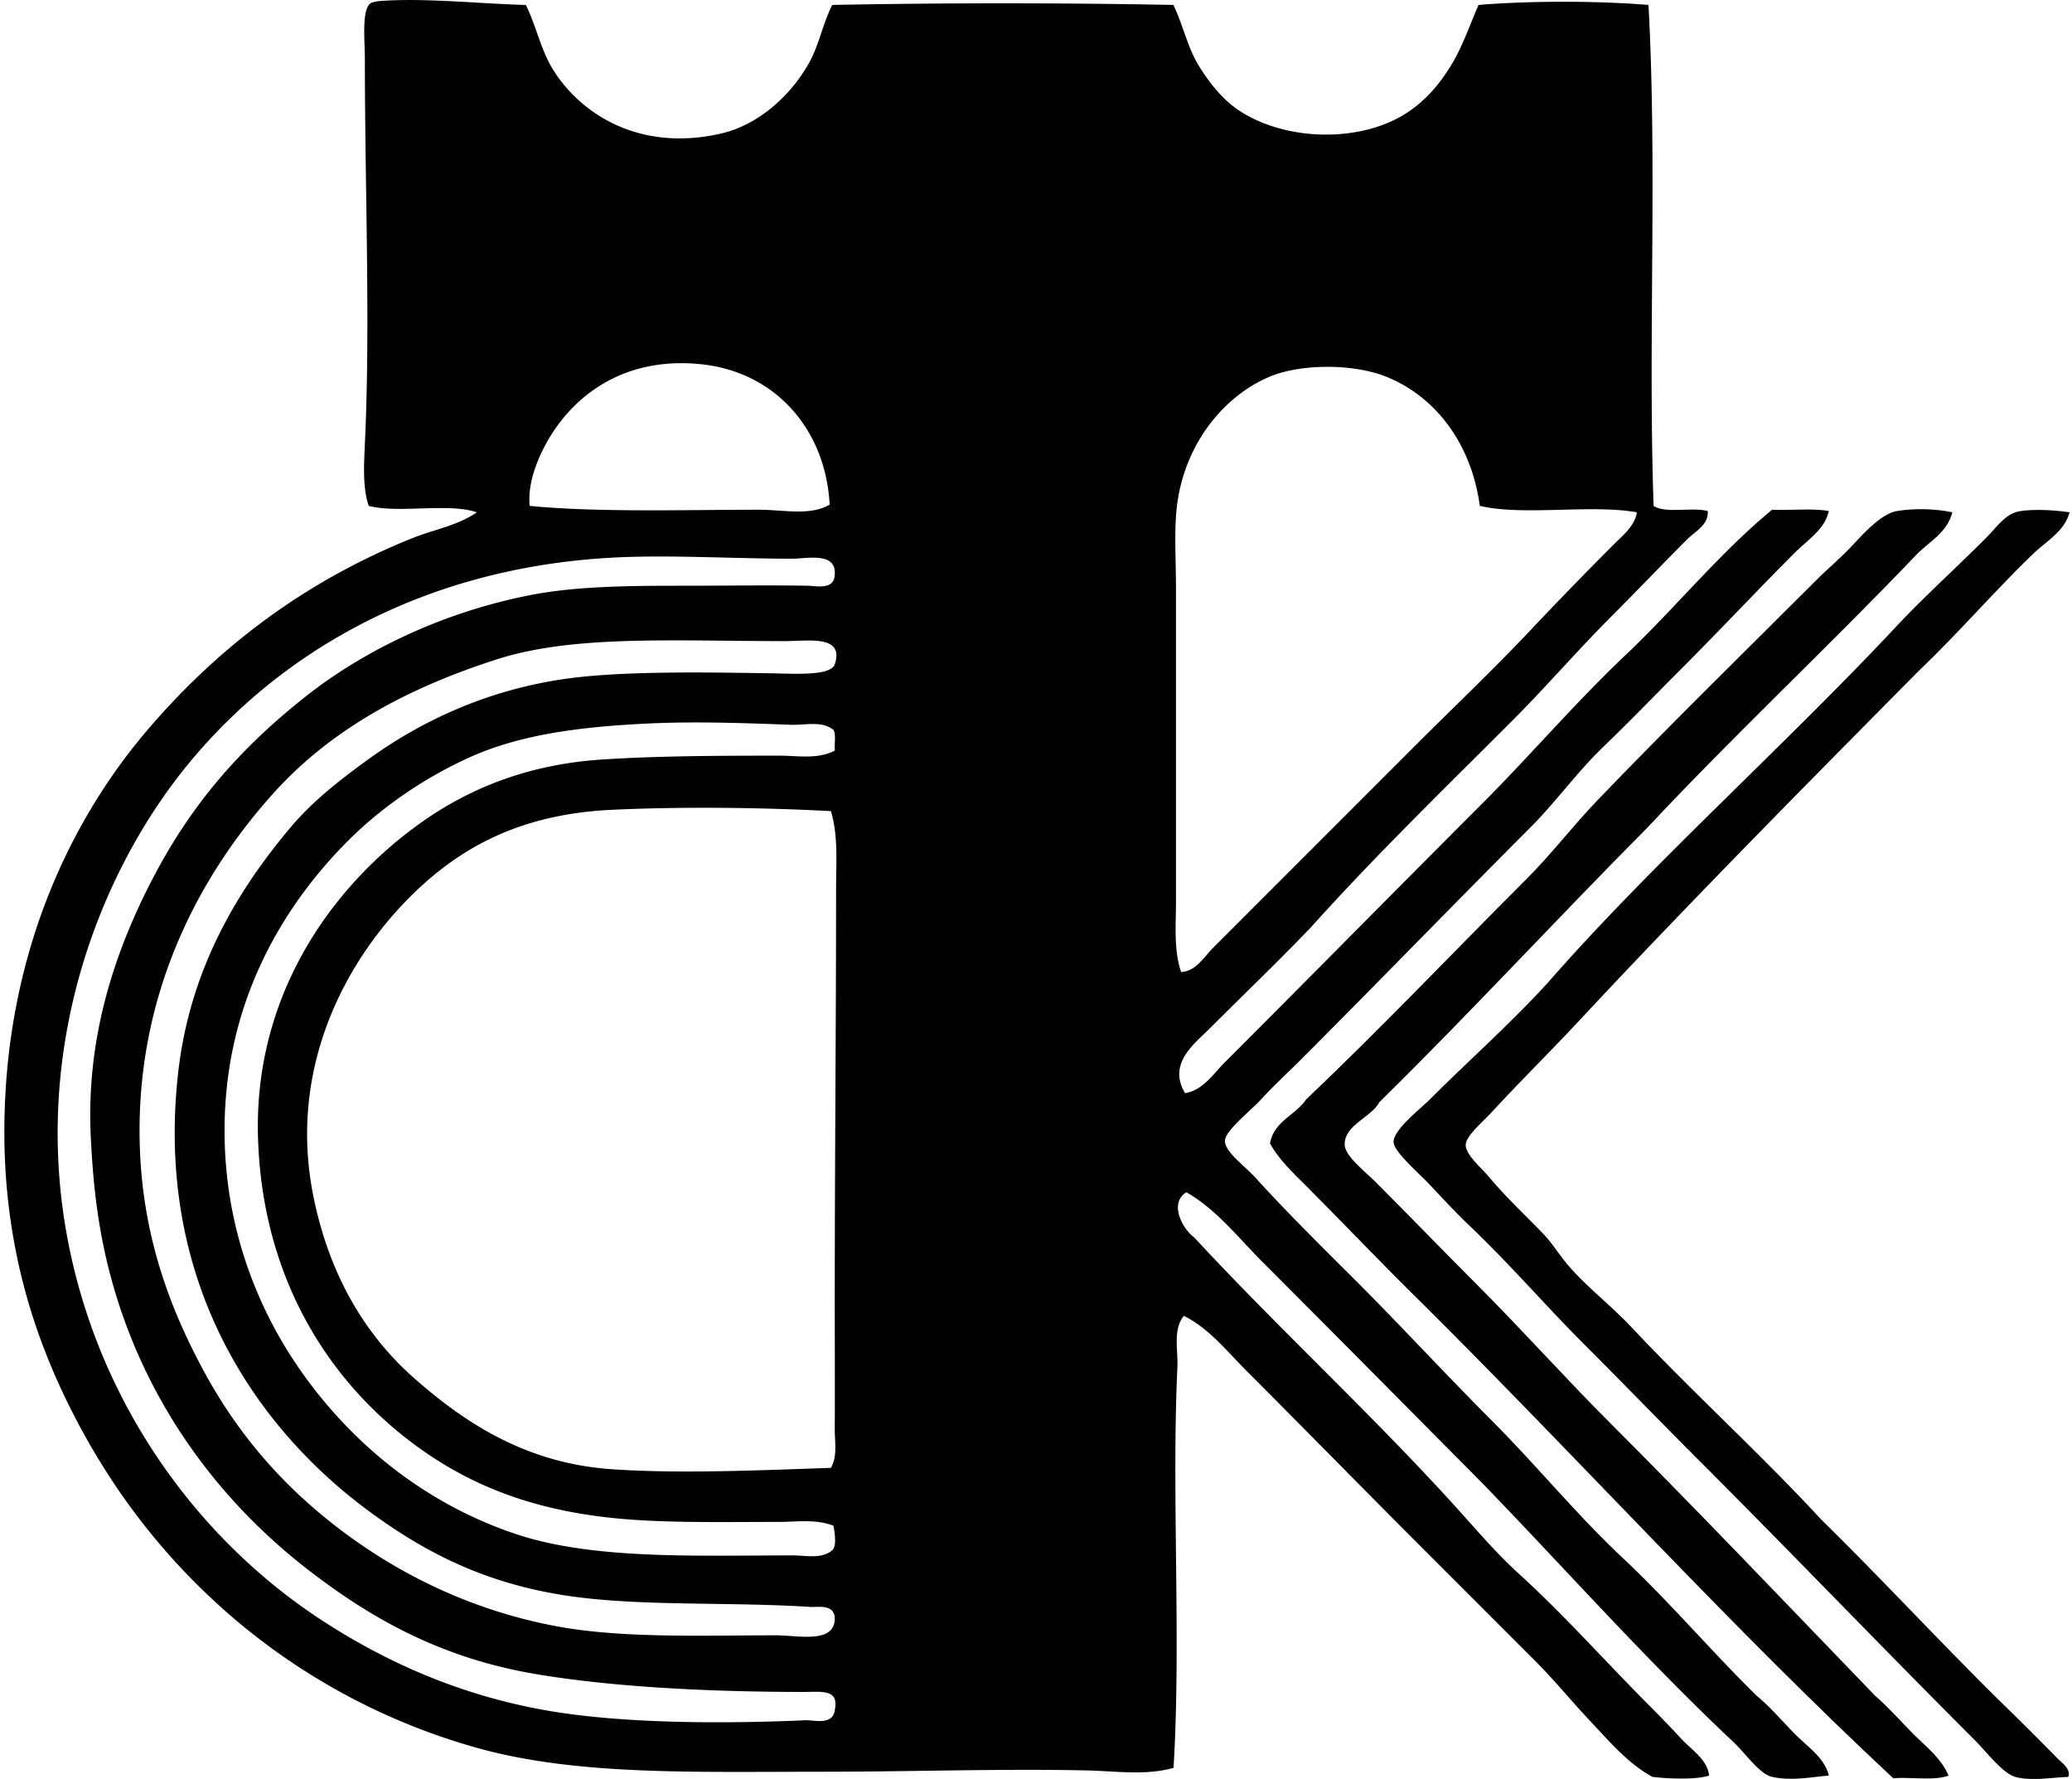
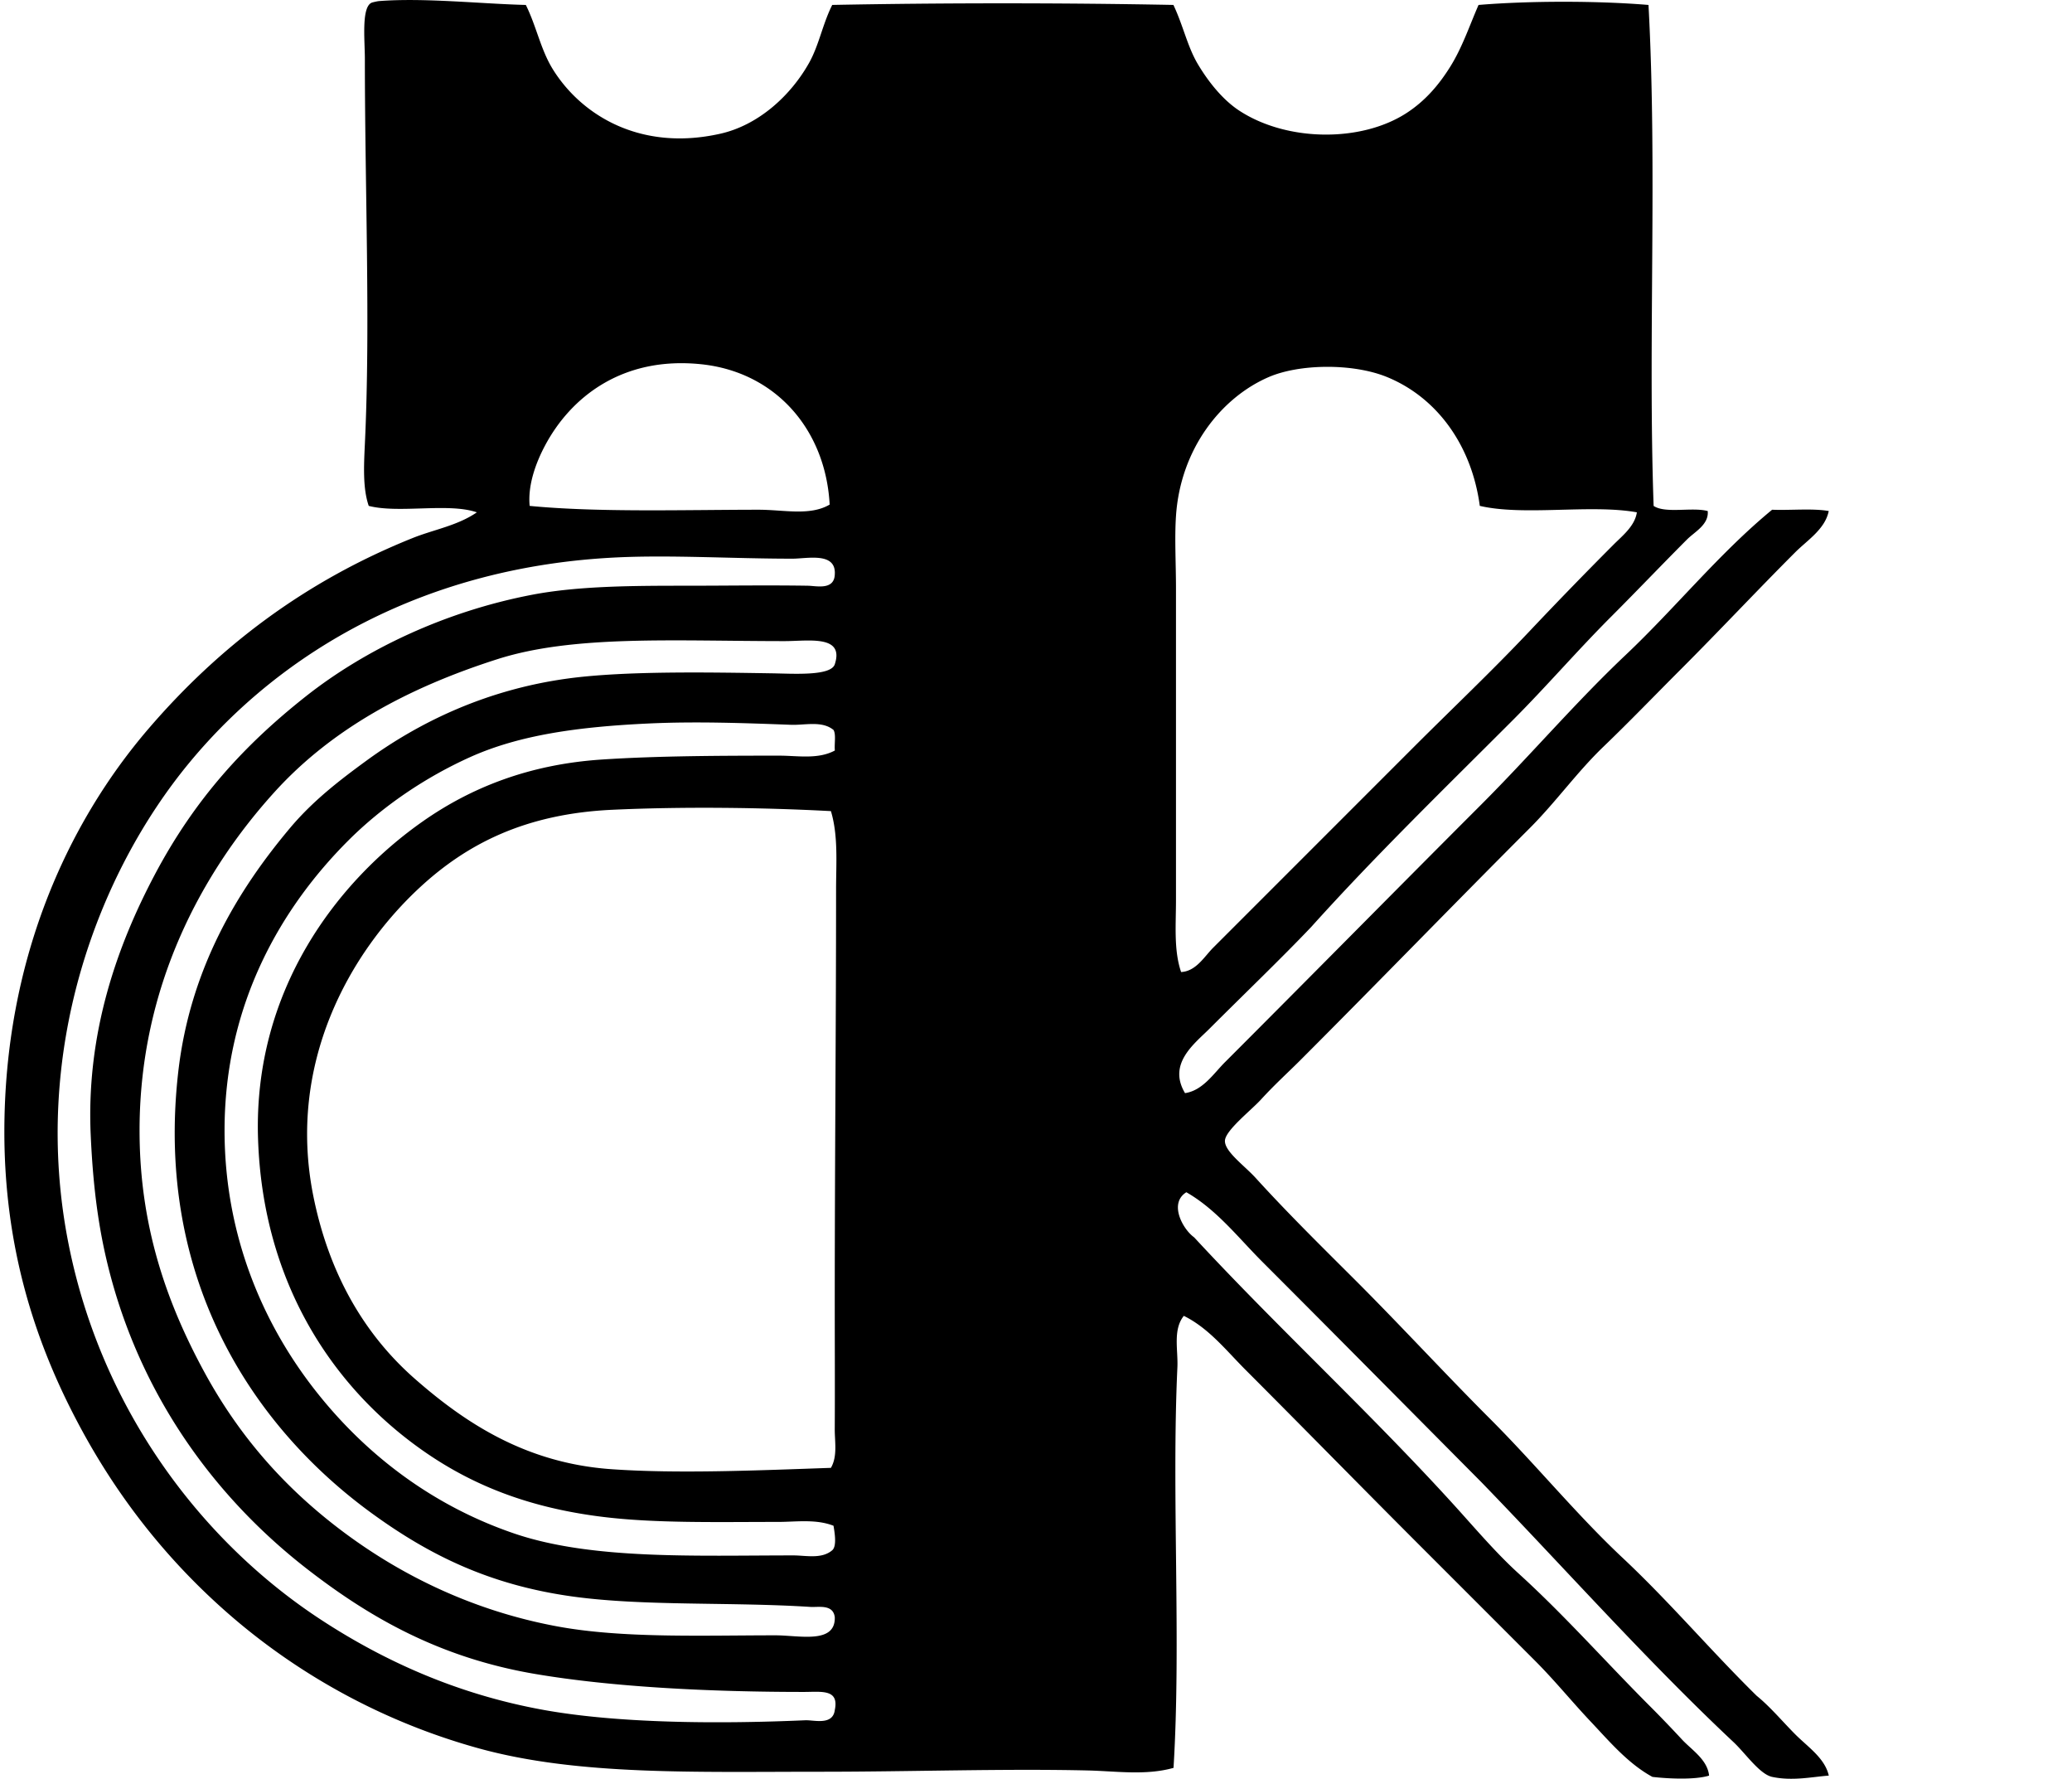
<svg xmlns="http://www.w3.org/2000/svg" width="233" height="200" fill="none" viewBox="0 0 233 200">
  <path fill="#000" fill-rule="evenodd" d="M93.586.554c12.454-.24 25.917-.24 38.367 0 1.111 2.353 1.57 4.674 2.748 6.658 1.157 1.944 2.77 3.986 4.635 5.213 5.315 3.496 13.678 3.62 18.821.29 2.13-1.38 3.655-3.185 4.923-5.21 1.366-2.193 2.141-4.56 3.185-6.948 5.712-.478 13.4-.478 19.112 0 1 18.407-.067 38.026.577 56.322 1.331.89 4.337.104 6.083.577.139 1.528-1.453 2.32-2.318 3.185-2.785 2.788-5.645 5.79-8.54 8.688-3.812 3.812-7.336 7.917-11.151 11.726-7.635 7.638-15.413 15.194-22.584 23.166-3.275 3.446-7.568 7.569-11.438 11.436-1.697 1.697-4.726 3.927-2.747 7.24 1.999-.299 3.2-2.187 4.488-3.475 9.5-9.5 19.195-19.34 28.811-28.957 5.498-5.497 10.577-11.461 16.216-16.796 5.663-5.352 10.513-11.427 16.504-16.361 2.085.084 4.522-.177 6.37.145-.438 2.062-2.384 3.255-3.765 4.633-4.262 4.261-8.494 8.784-12.883 13.175-2.878 2.878-5.724 5.84-8.688 8.686-2.945 2.825-5.37 6.237-8.254 9.123-8.659 8.662-17.066 17.353-25.916 26.207-1.309 1.308-2.776 2.628-4.346 4.343-1.12 1.224-4.015 3.478-4.049 4.632-.041 1.219 2.213 2.808 3.472 4.198 3.67 4.038 7.621 7.911 11.296 11.583 5.016 5.016 10.139 10.577 15.056 15.491 5.155 5.155 9.732 10.78 14.913 15.636 5.268 4.94 9.904 10.429 15.056 15.491 1.54 1.25 2.889 2.88 4.346 4.342 1.415 1.419 3.321 2.666 3.765 4.633-1.828.131-4.058.635-6.37.145-1.407-.299-3.009-2.657-4.343-3.91-9.785-9.179-19.288-19.88-28.377-29.247-8.192-8.244-16.346-16.489-24.611-24.756-2.701-2.701-5.149-5.878-8.543-7.818-2.005 1.244-.398 4.162.873 5.068 9.457 10.214 19.819 19.737 29.244 30.114 2.315 2.55 4.688 5.358 7.238 7.676 5.134 4.661 9.793 9.935 14.768 14.913a139.845 139.845 0 0 1 3.618 3.763c1.09 1.172 2.857 2.254 3.043 4.052-1.587.49-4.569.354-6.371.145-2.75-1.497-4.853-4.006-6.95-6.225-2.118-2.242-4.047-4.627-6.226-6.806-4.342-4.345-8.685-8.688-13.028-13.03-6.529-6.53-12.967-13.11-19.543-19.692-2.176-2.178-4.137-4.693-6.95-6.08-1.251 1.558-.633 3.835-.723 5.79-.667 14.313.435 30.886-.435 45.028-3.13.882-6.446.363-9.703.29-9.518-.215-19.764.145-29.97.145-14.118 0-27.254.438-38.367-2.605a72.092 72.092 0 0 1-26.93-14.043c-7.492-6.243-13.584-13.777-18.24-22.587-4.86-9.169-8.265-19.74-8.265-32.719.006-19.053 6.913-34.477 16.216-45.315 7.88-9.176 17.525-16.547 29.682-21.426 2.38-.957 5.04-1.387 7.235-2.895-3.19-1.103-8.743.154-12.157-.725-.67-1.93-.555-4.439-.436-6.951.636-13.356 0-28.76 0-43.287 0-2.159-.435-6.049.87-6.37.2-.05.526-.128.723-.146 5.082-.394 11.395.305 16.509.435 1.198 2.411 1.662 5.019 3.04 7.238 3.185 5.126 9.808 9.266 18.821 7.24 4.317-.968 7.934-4.304 9.988-7.962 1.123-2.002 1.517-4.357 2.605-6.519ZM78.818 40.947c-8.895-.911-14.659 3.762-17.516 9.123-1.047 1.958-1.967 4.476-1.74 6.806 7.698.748 17.46.432 25.771.432 2.814 0 5.758.72 7.963-.58-.453-8.448-6.1-14.923-14.478-15.781Zm77.167 1.447c-3.841-1.575-9.858-1.497-13.318 0-5.35 2.312-9.933 8.088-10.426 15.636-.166 2.483 0 5.312 0 8.108v35.037c0 2.814-.261 5.657.577 8.108 1.682-.084 2.608-1.74 3.62-2.75l22.584-22.586c4.299-4.296 8.708-8.468 12.886-12.886a498.48 498.48 0 0 1 9.555-9.846c.989-.989 2.385-2.083 2.605-3.617-5.198-.931-12.697.438-17.663-.725-.897-6.716-4.732-12.143-10.42-14.479ZM89.098 62.811c-6.68 0-13.576-.432-19.688-.145-21.597 1.018-37.776 10.597-48.068 23.021C11.026 98.132 3.37 118.23 7.734 139.981c3.704 18.473 14.887 33.311 28.377 42.13 6.84 4.473 15.102 8.345 25.046 10.135 8.531 1.535 19.877 1.575 29.392 1.158.972-.044 3.107.621 3.327-1.158.496-2.378-1.497-2.027-3.472-2.027-10.623 0-21.592-.552-30.262-2.028-10.742-1.828-18.54-6.359-25.334-11.583-10.24-7.868-18.508-18.949-22.296-32.865-1.34-4.931-2.034-9.848-2.315-16.216-.502-11.424 2.976-21.211 7.237-29.247 4.488-8.459 10.046-14.528 16.942-19.978 6.747-5.332 15.728-9.573 25.478-11.439 5.222-.998 11.468-1.012 17.377-1.012 4.476 0 9.027-.073 13.608 0 .963.014 2.99.545 3.037-1.302.14-2.516-3.11-1.738-4.778-1.738Zm2.028 117.849c-8.894-.571-18.667-.067-26.642-1.157-9.53-1.303-16.352-4.764-22.731-9.411-13.147-9.579-24.362-26.14-21.716-49.515 1.32-11.68 6.741-20.548 12.595-27.507 2.544-3.023 5.524-5.323 8.543-7.528 5.849-4.273 13.394-8 22.729-9.265 6.417-.868 15.906-.685 22.877-.578 2.367.035 6.651.34 7.092-1.015 1.094-3.336-2.953-2.605-5.642-2.605-12.43 0-23.7-.713-32.29 2.028-10.095 3.223-18.647 7.867-25.046 14.913C22.74 98 15.65 110.922 15.694 127.243c.026 10.71 3.09 19.271 7.238 26.929 4.046 7.47 9.32 13.356 15.926 18.244 6.242 4.618 14.185 8.641 23.746 10.423 7.366 1.372 16.373 1.015 24.612 1.015 2.64 0 6.739 1.015 6.657-2.028-.18-1.511-1.845-1.105-2.747-1.166Zm2.605-98.593c-1.29-1.065-3.223-.522-4.775-.58-5.143-.192-10.695-.4-16.07-.145-7.891.374-14.456 1.285-19.982 3.762-5.036 2.263-9.875 5.532-13.753 9.41-7.406 7.407-13.899 18.25-13.899 32.575 0 11.604 4.184 21.452 9.988 28.957 5.671 7.328 13.257 13.182 22.587 16.361 8.728 2.971 20.315 2.463 31.416 2.463 1.352 0 3.16.438 4.343-.58.543-.473.261-2.04.145-2.753-1.972-.778-4.218-.433-6.222-.433-6.867 0-13.823.172-19.837-.58-8.038-1.003-14.324-3.44-19.836-7.24-10.249-7.07-18.305-18.906-18.821-35.328-.522-16.686 8.958-28.901 18.534-35.614 5.41-3.791 11.949-6.411 20.126-6.95 6.223-.412 13.382-.436 19.982-.436 2.013 0 4.334.444 6.225-.58-.076-.745.15-1.79-.15-2.309ZM68.83 91.042c-9.707.453-16.268 3.795-21.574 8.689-7.902 7.293-15.021 19.807-12.019 34.747 1.718 8.531 5.587 15.432 11.438 20.558 5.61 4.915 12.43 9.449 22.007 10.136 7.49.537 16.613.136 24.756-.145.754-1.297.427-2.933.432-4.343.026-4.539 0-9.439 0-14.333.003-16.425.148-30.944.148-46.33 0-2.962.256-6.052-.58-8.83-7.861-.416-16.747-.514-24.608-.149Z" clip-rule="evenodd" />
-   <path fill="#000" fill-rule="evenodd" d="M219.546 57.597c-.609 2.336-2.608 3.279-4.052 4.778-9.927 10.388-20.437 20.2-30.263 30.695-10.13 10.185-19.865 20.767-30.114 30.836-.896 1.726-3.942 2.55-3.907 4.778.02 1.291 2.326 3.049 3.472 4.201 3.873 3.869 7.595 7.736 11.296 11.435 5.225 5.225 10.026 10.606 14.914 15.491 10.426 10.429 20.361 20.889 29.969 30.839 1.552 1.341 2.892 2.895 4.343 4.343 1.389 1.39 3.109 2.692 3.91 4.633-1.569.603-4.195.148-6.225.29-18.308-17.069-35.107-35.646-52.849-53.278-4.459-4.354-8.72-8.865-13.173-13.321-1.439-1.439-3.066-2.947-4.058-4.778.467-2.527 2.86-3.127 4.058-4.923 8.363-7.937 16.558-16.561 24.901-24.904 2.721-2.718 5.1-5.857 7.818-8.685 8.047-8.381 16.257-16.405 24.757-24.902 1.203-1.206 2.721-2.442 4.197-4.052 1.364-1.486 3.177-3.35 4.778-3.62 2.016-.334 4.438-.247 6.228.144Z" clip-rule="evenodd" />
-   <path fill="#000" fill-rule="evenodd" d="M232.722 57.598c-.56 2.138-2.6 3.237-4.056 4.633-4.342 4.174-8.418 8.926-12.883 13.175-12.816 12.956-25.841 26.088-38.509 39.67-2.939 3.151-6.301 6.464-9.556 9.991-.972 1.053-2.857 2.631-2.895 3.62-.043 1.106 1.715 2.565 2.605 3.621 2.092 2.477 4.012 4.223 6.08 6.37 1.074 1.114 1.755 2.298 2.751 3.475 2.097 2.481 4.893 4.595 7.24 7.096 6.814 7.267 14.542 14.258 21.281 21.571 7.151 7.003 14.029 14.511 21.284 21.571a381.206 381.206 0 0 1 5.358 5.358c.441.447 1.5 1.155 1.155 2.028-1.512.02-4.125.502-5.936 0-1.433-.397-3.254-2.82-4.632-4.198-10.415-10.408-20.225-20.66-30.692-31.126-4.36-4.357-8.732-8.874-13.179-13.321-4.424-4.424-8.198-8.86-13.028-13.463-1.334-1.274-2.651-2.684-4.342-4.488-1.225-1.305-4.03-3.693-4.056-4.778-.035-1.392 3.02-3.742 4.056-4.778 4.566-4.566 9.126-8.572 13.321-13.176 11.545-13.219 26.61-26.607 39.234-40.105 2.948-3.15 6.571-6.425 9.988-9.845 1.361-1.36 2.228-2.805 3.911-3.04 1.697-.244 3.849-.102 5.5.139Z" clip-rule="evenodd" />
+   <path fill="#000" fill-rule="evenodd" d="M219.546 57.597Z" clip-rule="evenodd" />
</svg>